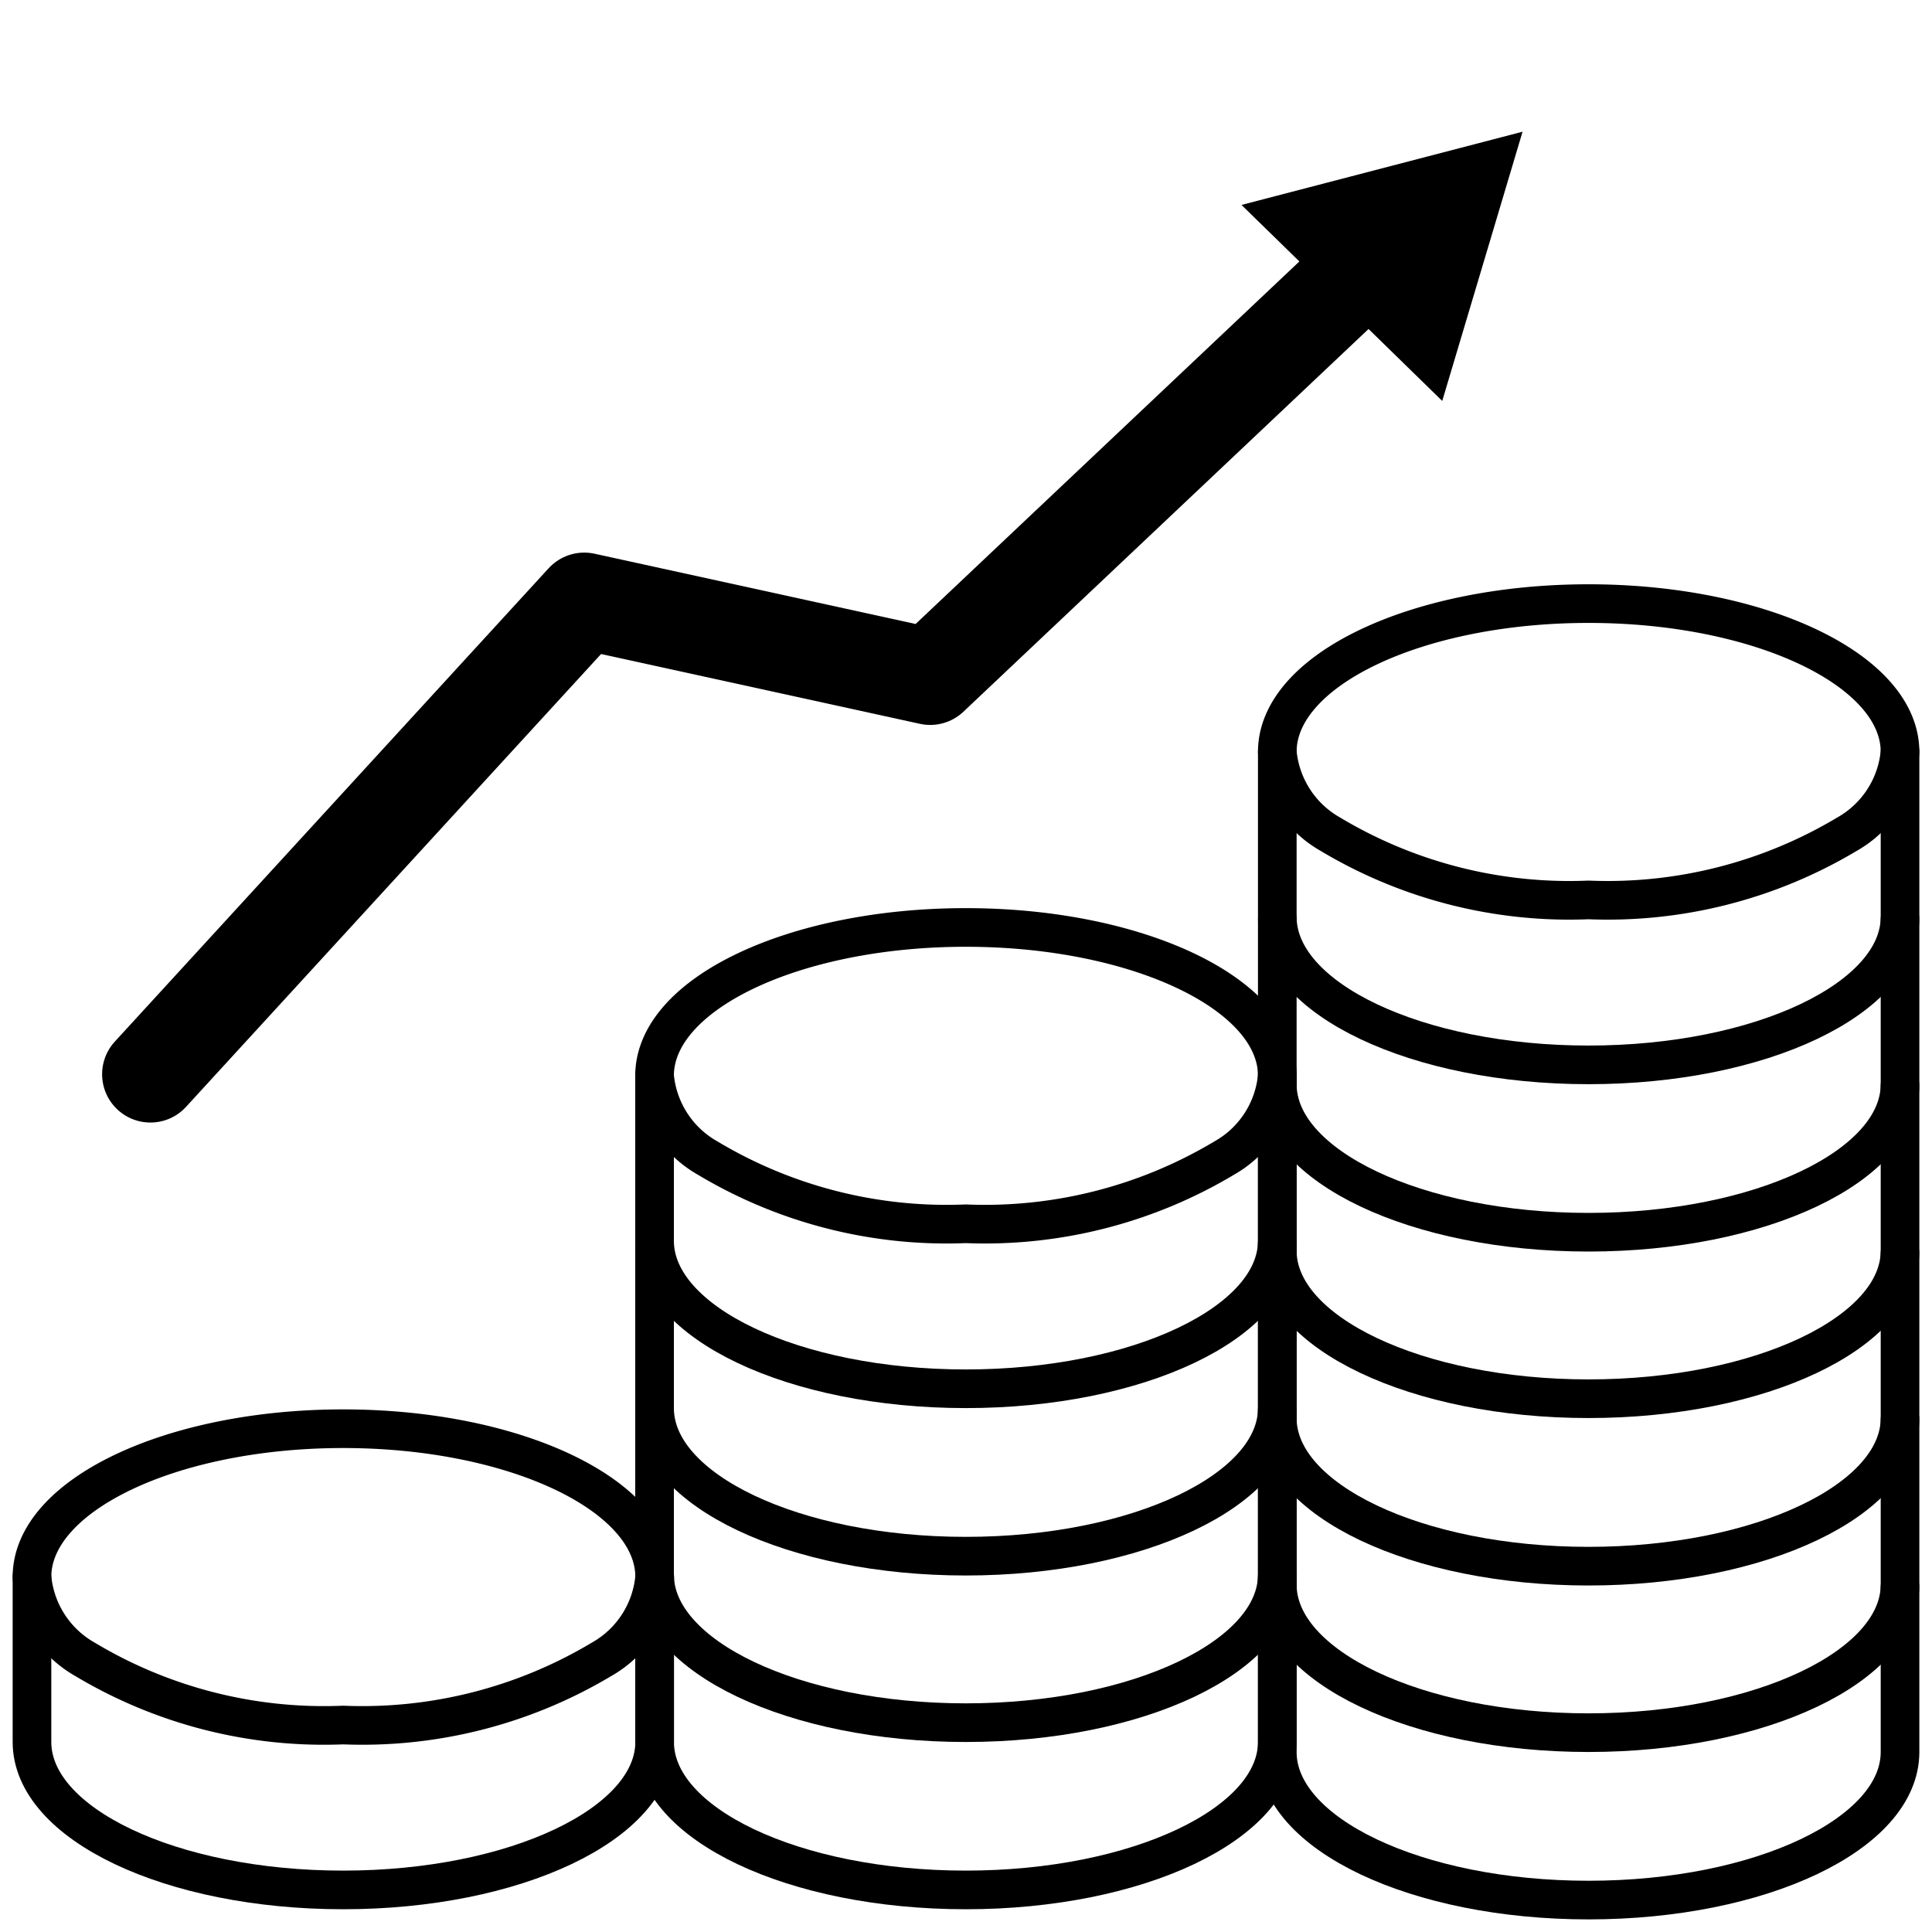
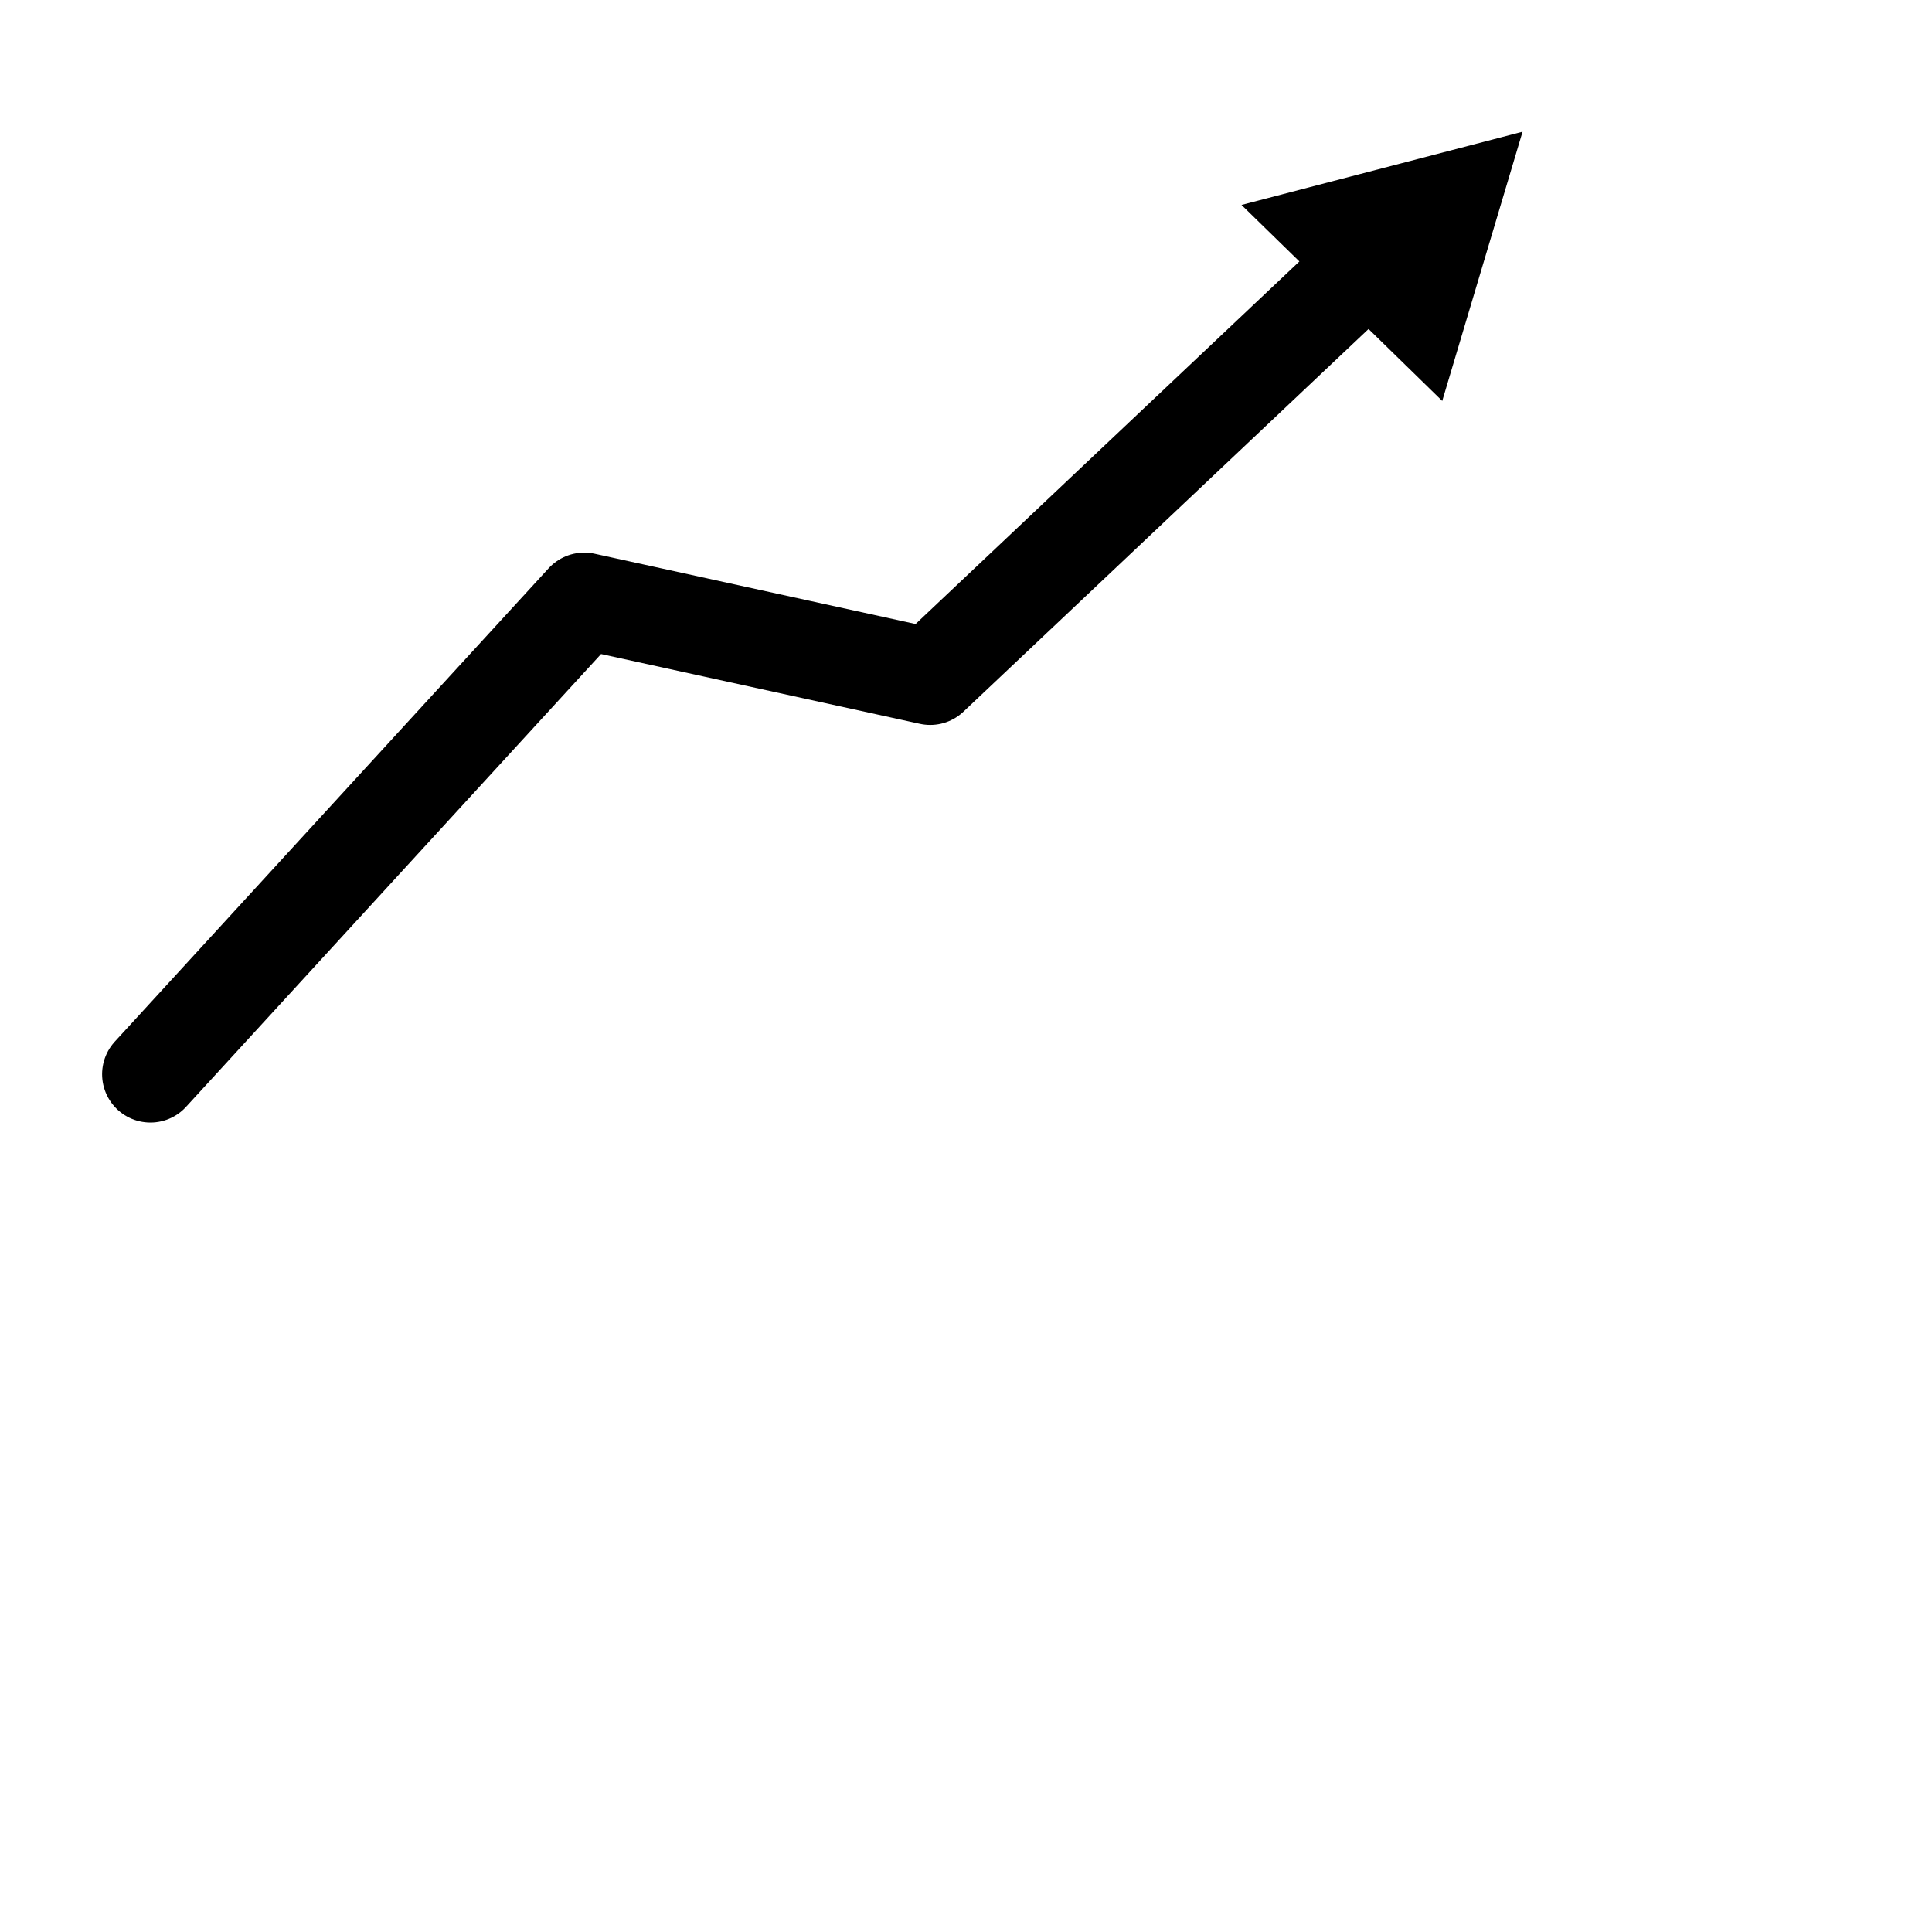
<svg xmlns="http://www.w3.org/2000/svg" id="GPD_icon" width="40" height="40" viewBox="0 0 40 40">
  <defs>
    <clipPath id="clip-path">
-       <rect id="Rectangle_3993" data-name="Rectangle 3993" width="40" height="34.801" fill="none" stroke="#000" stroke-width="0.8" />
-     </clipPath>
+       </clipPath>
  </defs>
  <rect id="Rectangle_4013" data-name="Rectangle 4013" width="40" height="40" fill="none" />
  <g id="Group_4765" data-name="Group 4765" transform="translate(-714 -266.938)">
    <g id="Group_4623" data-name="Group 4623" transform="translate(714 272.136)">
      <g id="Group_4615" data-name="Group 4615" transform="translate(0 0)">
        <g id="Group_4614" data-name="Group 4614" transform="translate(0 0)" clip-path="url(#clip-path)">
          <path id="Path_17498" data-name="Path 17498" d="M13.892,39.917a2.179,2.179,0,0,1-1.1,1.705,9.653,9.653,0,0,1-5.349,1.36A9.621,9.621,0,0,1,2.1,41.623,2.181,2.181,0,0,1,1,39.917c0-1.695,2.89-3.07,6.444-3.07S13.892,38.223,13.892,39.917Z" transform="translate(-0.338 -12.465)" fill="none" stroke="#000" stroke-linecap="round" stroke-linejoin="round" stroke-width="0.8" />
-           <path id="Path_17499" data-name="Path 17499" d="M13.892,41.487V44.9c0,1.694-2.89,3.065-6.449,3.065S1,46.6,1,44.9V41.487" transform="translate(-0.338 -14.034)" fill="none" stroke="#000" stroke-linecap="round" stroke-linejoin="round" stroke-width="0.8" />
          <path id="Path_17500" data-name="Path 17500" d="M33.374,24.234a2.179,2.179,0,0,1-1.1,1.705,9.652,9.652,0,0,1-5.349,1.36,9.621,9.621,0,0,1-5.344-1.36,2.181,2.181,0,0,1-1.1-1.705c0-1.695,2.89-3.07,6.444-3.07S33.374,22.54,33.374,24.234Z" transform="translate(-6.929 -7.16)" fill="none" stroke="#000" stroke-linecap="round" stroke-linejoin="round" stroke-width="0.8" />
          <path id="Path_17501" data-name="Path 17501" d="M33.374,25.8V29.22c0,1.694-2.89,3.064-6.449,3.064s-6.444-1.37-6.444-3.064V25.8" transform="translate(-6.929 -8.729)" fill="none" stroke="#000" stroke-linecap="round" stroke-linejoin="round" stroke-width="0.8" />
-           <path id="Path_17502" data-name="Path 17502" d="M33.374,31.041v3.416c0,1.695-2.89,3.065-6.449,3.065s-6.444-1.37-6.444-3.065V31.041" transform="translate(-6.929 -10.501)" fill="none" stroke="#000" stroke-linecap="round" stroke-linejoin="round" stroke-width="0.8" />
          <path id="Path_17503" data-name="Path 17503" d="M33.374,36.25v3.416c0,1.695-2.89,3.065-6.449,3.065s-6.444-1.37-6.444-3.065V36.25" transform="translate(-6.929 -12.263)" fill="none" stroke="#000" stroke-linecap="round" stroke-linejoin="round" stroke-width="0.8" />
-           <path id="Path_17504" data-name="Path 17504" d="M33.374,41.487V44.9c0,1.694-2.89,3.065-6.449,3.065S20.482,46.6,20.482,44.9V41.487" transform="translate(-6.929 -14.034)" fill="none" stroke="#000" stroke-linecap="round" stroke-linejoin="round" stroke-width="0.8" />
          <path id="Path_17505" data-name="Path 17505" d="M52.857,14.1a2.179,2.179,0,0,1-1.1,1.705,9.652,9.652,0,0,1-5.349,1.36,9.621,9.621,0,0,1-5.344-1.36,2.181,2.181,0,0,1-1.1-1.705c0-1.695,2.89-3.07,6.444-3.07S52.857,12.406,52.857,14.1Z" transform="translate(-13.519 -3.731)" fill="none" stroke="#000" stroke-linecap="round" stroke-linejoin="round" stroke-width="0.8" />
          <path id="Path_17506" data-name="Path 17506" d="M52.857,15.67v3.416c0,1.694-2.89,3.064-6.449,3.064s-6.444-1.37-6.444-3.064V15.67" transform="translate(-13.519 -5.301)" fill="none" stroke="#000" stroke-linecap="round" stroke-linejoin="round" stroke-width="0.8" />
          <path id="Path_17507" data-name="Path 17507" d="M52.857,20.907v3.416c0,1.694-2.89,3.064-6.449,3.064s-6.444-1.37-6.444-3.064V20.907" transform="translate(-13.519 -7.073)" fill="none" stroke="#000" stroke-linecap="round" stroke-linejoin="round" stroke-width="0.8" />
          <path id="Path_17508" data-name="Path 17508" d="M52.857,26.116v3.416c0,1.694-2.89,3.064-6.449,3.064s-6.444-1.37-6.444-3.064V26.116" transform="translate(-13.519 -8.835)" fill="none" stroke="#000" stroke-linecap="round" stroke-linejoin="round" stroke-width="0.8" />
-           <path id="Path_17509" data-name="Path 17509" d="M52.857,31.353v3.416c0,1.694-2.89,3.065-6.449,3.065s-6.444-1.371-6.444-3.065V31.353" transform="translate(-13.519 -10.606)" fill="none" stroke="#000" stroke-linecap="round" stroke-linejoin="round" stroke-width="0.8" />
          <path id="Path_17510" data-name="Path 17510" d="M52.857,36.562v3.416c0,1.694-2.89,3.065-6.449,3.065s-6.444-1.371-6.444-3.065V36.562" transform="translate(-13.519 -12.368)" fill="none" stroke="#000" stroke-linecap="round" stroke-linejoin="round" stroke-width="0.8" />
          <path id="Path_17511" data-name="Path 17511" d="M52.857,41.8v3.416c0,1.695-2.89,3.065-6.449,3.065s-6.444-1.37-6.444-3.065V41.8" transform="translate(-13.519 -14.14)" fill="none" stroke="#000" stroke-linecap="round" stroke-linejoin="round" stroke-width="0.8" />
        </g>
      </g>
    </g>
    <path id="Path_17516" data-name="Path 17516" d="M5.826,20.995l8.982-9.8,7.163,1.568,8.873-8.382" transform="translate(711.288 268.184)" fill="none" stroke="#000" stroke-linecap="round" stroke-linejoin="round" stroke-width="2" />
    <g id="Path_17517" data-name="Path 17517" transform="translate(697.976 268.665)" fill="#231f20" stroke-linejoin="round">
      <path d="M 45.156 3.767 L 44.676 3.298 L 45.348 3.123 L 45.156 3.767 Z" stroke="none" />
      <path d="M 47.547 1 L 45.884 6.574 L 41.728 2.516 L 47.547 1 Z" stroke="none" fill="#000" />
    </g>
  </g>
</svg>